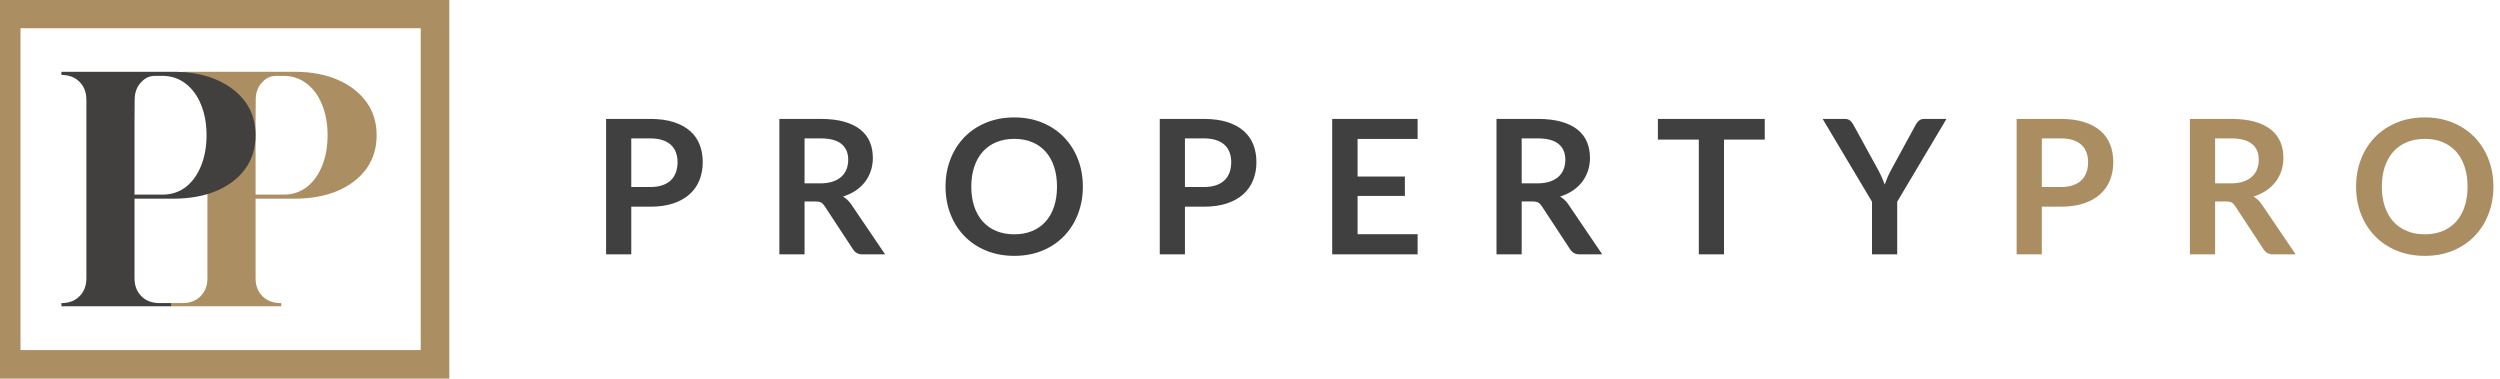
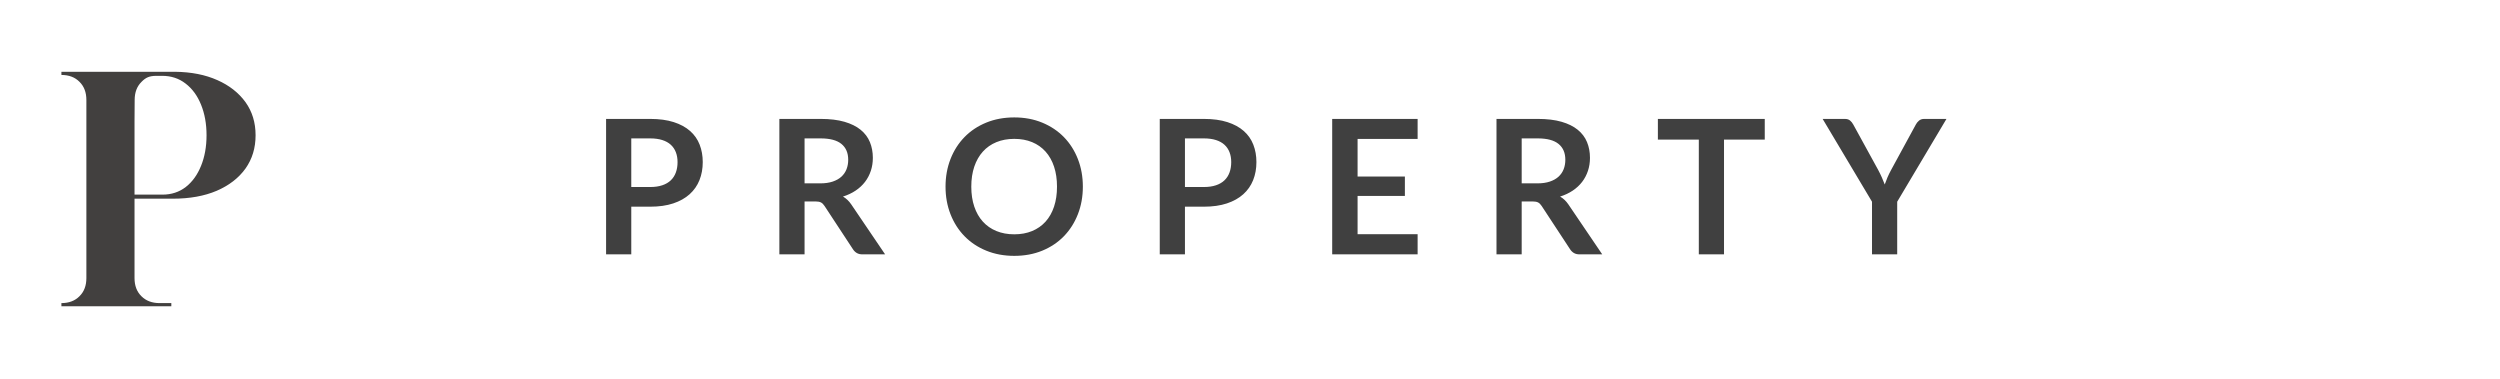
<svg xmlns="http://www.w3.org/2000/svg" xmlns:ns1="http://www.serif.com/" width="100%" height="100%" viewBox="0 0 837 127" version="1.1" xml:space="preserve" style="fill-rule:evenodd;clip-rule:evenodd;stroke-linejoin:round;stroke-miterlimit:2;">
  <g transform="matrix(1,0,0,1,-116.795,-476.506)">
    <g id="Logo" transform="matrix(1.885,0,0,1.885,-5183.54,160.894)">
      <g transform="matrix(2.407,0,0,2.407,1719.43,-262.151)">
        <g transform="matrix(0.22,0,0,0.22,428.04,73.445)">
          <path d="M480.52,540C480.52,543.33 479.965,546.414 478.855,549.252C477.745,552.09 476.185,554.546 474.174,556.62C472.163,558.693 469.744,560.311 466.917,561.474C464.089,562.636 460.958,563.217 457.523,563.217C454.088,563.217 450.952,562.636 448.114,561.474C445.276,560.311 442.846,558.693 440.825,556.62C438.804,554.546 437.238,552.09 436.128,549.252C435.018,546.414 434.463,543.33 434.463,540C434.463,536.67 435.018,533.586 436.128,530.748C437.238,527.91 438.804,525.454 440.825,523.38C442.846,521.307 445.276,519.689 448.114,518.526C450.952,517.364 454.088,516.783 457.523,516.783C460.958,516.783 464.089,517.369 466.917,518.542C469.744,519.715 472.163,521.333 474.174,523.396C476.185,525.459 477.745,527.91 478.855,530.748C479.965,533.586 480.52,536.67 480.52,540ZM329.058,546.723L329.058,562.715L320.607,562.715L320.607,517.285L335.405,517.285C338.442,517.285 341.07,517.641 343.29,518.354C345.511,519.066 347.343,520.061 348.788,521.338C350.234,522.616 351.302,524.145 351.993,525.925C352.684,527.705 353.03,529.653 353.03,531.769C353.03,533.968 352.663,535.984 351.93,537.817C351.197,539.649 350.097,541.225 348.631,542.545C347.165,543.864 345.332,544.891 343.133,545.624C340.934,546.357 338.358,546.723 335.405,546.723L329.058,546.723ZM592.805,517.285L592.805,524.009L572.667,524.009L572.667,536.607L588.533,536.607L588.533,543.11L572.667,543.11L572.667,555.96L592.805,555.96L592.805,562.715L564.153,562.715L564.153,517.285L592.805,517.285ZM514.765,546.723L514.765,562.715L506.314,562.715L506.314,517.285L521.111,517.285C524.148,517.285 526.777,517.641 528.997,518.354C531.217,519.066 533.05,520.061 534.495,521.338C535.94,522.616 537.008,524.145 537.7,525.925C538.391,527.705 538.736,529.653 538.736,531.769C538.736,533.968 538.37,535.984 537.637,537.817C536.904,539.649 535.804,541.225 534.338,542.545C532.872,543.864 531.039,544.891 528.84,545.624C526.641,546.357 524.065,546.723 521.111,546.723L514.765,546.723ZM627.71,544.964L627.71,562.715L619.258,562.715L619.258,517.285L633.113,517.285C636.213,517.285 638.868,517.605 641.078,518.244C643.287,518.882 645.099,519.778 646.513,520.93C647.927,522.082 648.963,523.459 649.623,525.061C650.283,526.663 650.613,528.428 650.613,530.355C650.613,531.884 650.388,533.329 649.937,534.691C649.487,536.052 648.838,537.288 647.989,538.398C647.141,539.508 646.094,540.482 644.848,541.32C643.602,542.157 642.183,542.828 640.591,543.33C641.659,543.938 642.58,544.807 643.355,545.938L654.728,562.715L647.125,562.715C646.392,562.715 645.769,562.568 645.256,562.275C644.743,561.982 644.308,561.563 643.952,561.018L634.402,546.472C634.045,545.927 633.653,545.54 633.223,545.309C632.794,545.079 632.16,544.964 631.323,544.964L627.71,544.964ZM387.18,544.964L387.18,562.715L378.729,562.715L378.729,517.285L392.584,517.285C395.684,517.285 398.338,517.605 400.548,518.244C402.758,518.882 404.569,519.778 405.983,520.93C407.397,522.082 408.434,523.459 409.094,525.061C409.753,526.663 410.083,528.428 410.083,530.355C410.083,531.884 409.858,533.329 409.408,534.691C408.957,536.052 408.308,537.288 407.46,538.398C406.612,539.508 405.564,540.482 404.318,541.32C403.072,542.157 401.653,542.828 400.061,543.33C401.129,543.938 402.051,544.807 402.826,545.938L414.199,562.715L406.596,562.715C405.863,562.715 405.24,562.568 404.727,562.275C404.213,561.982 403.779,561.563 403.423,561.018L393.872,546.472C393.516,545.927 393.123,545.54 392.694,545.309C392.264,545.079 391.631,544.964 390.793,544.964L387.18,544.964ZM709.237,517.285L709.237,524.229L695.571,524.229L695.571,562.715L687.119,562.715L687.119,524.229L673.39,524.229L673.39,517.285L709.237,517.285ZM753.661,545.058L753.661,562.715L745.21,562.715L745.21,545.058L728.653,517.285L736.099,517.285C736.832,517.285 737.413,517.463 737.842,517.82C738.272,518.176 738.633,518.626 738.926,519.17L747.252,534.345C747.734,535.246 748.153,536.099 748.509,536.905C748.865,537.712 749.189,538.502 749.483,539.277C749.755,538.482 750.064,537.68 750.409,536.874C750.755,536.068 751.169,535.225 751.65,534.345L759.913,519.17C760.143,518.71 760.489,518.28 760.95,517.882C761.411,517.484 761.997,517.285 762.709,517.285L770.186,517.285L753.661,545.058ZM471.849,540C471.849,537.508 471.519,535.272 470.86,533.292C470.2,531.313 469.252,529.632 468.016,528.25C466.781,526.868 465.278,525.81 463.508,525.077C461.738,524.344 459.743,523.977 457.523,523.977C455.303,523.977 453.303,524.344 451.522,525.077C449.742,525.81 448.229,526.868 446.983,528.25C445.736,529.632 444.778,531.313 444.108,533.292C443.438,535.272 443.103,537.508 443.103,540C443.103,542.492 443.438,544.728 444.108,546.708C444.778,548.687 445.736,550.362 446.983,551.734C448.229,553.106 449.742,554.159 451.522,554.892C453.303,555.625 455.303,555.991 457.523,555.991C459.743,555.991 461.738,555.625 463.508,554.892C465.278,554.159 466.781,553.106 468.016,551.734C469.252,550.362 470.2,548.687 470.86,546.708C471.519,544.728 471.849,542.492 471.849,540ZM329.058,540.126L335.405,540.126C336.955,540.126 338.306,539.932 339.457,539.544C340.609,539.157 341.562,538.602 342.316,537.879C343.07,537.157 343.636,536.277 344.013,535.24C344.39,534.204 344.578,533.046 344.578,531.769C344.578,530.554 344.39,529.454 344.013,528.47C343.636,527.486 343.07,526.648 342.316,525.957C341.562,525.265 340.609,524.737 339.457,524.37C338.306,524.003 336.955,523.82 335.405,523.82L329.058,523.82L329.058,540.126ZM514.765,540.126L521.111,540.126C522.661,540.126 524.012,539.932 525.164,539.544C526.316,539.157 527.269,538.602 528.023,537.879C528.777,537.157 529.343,536.277 529.72,535.24C530.097,534.204 530.285,533.046 530.285,531.769C530.285,530.554 530.097,529.454 529.72,528.47C529.343,527.486 528.777,526.648 528.023,525.957C527.269,525.265 526.316,524.737 525.164,524.37C524.012,524.003 522.661,523.82 521.111,523.82L514.765,523.82L514.765,540.126ZM627.71,538.9L632.988,538.9C634.58,538.9 635.967,538.701 637.151,538.303C638.334,537.906 639.308,537.356 640.072,536.654C640.837,535.952 641.408,535.12 641.785,534.156C642.162,533.193 642.35,532.135 642.35,530.983C642.35,528.679 641.591,526.91 640.072,525.674C638.554,524.438 636.234,523.82 633.113,523.82L627.71,523.82L627.71,538.9ZM387.18,538.9L392.458,538.9C394.05,538.9 395.438,538.701 396.621,538.303C397.804,537.906 398.778,537.356 399.543,536.654C400.307,535.952 400.878,535.12 401.255,534.156C401.632,533.193 401.82,532.135 401.82,530.983C401.82,528.679 401.061,526.91 399.543,525.674C398.024,524.438 395.705,523.82 392.584,523.82L387.18,523.82L387.18,538.9Z" style="fill:rgb(64,64,64);fill-rule:nonzero;" />
        </g>
        <g transform="matrix(0.22,0,0,0.22,428.04,73.445)">
-           <path d="M953.631,540C953.631,543.33 953.076,546.414 951.966,549.252C950.856,552.09 949.295,554.546 947.285,556.62C945.274,558.693 942.855,560.311 940.027,561.474C937.2,562.636 934.069,563.217 930.634,563.217C927.199,563.217 924.062,562.636 921.224,561.474C918.386,560.311 915.957,558.693 913.935,556.62C911.914,554.546 910.349,552.09 909.239,549.252C908.129,546.414 907.574,543.33 907.574,540C907.574,536.67 908.129,533.586 909.239,530.748C910.349,527.91 911.914,525.454 913.935,523.38C915.957,521.307 918.386,519.689 921.224,518.526C924.062,517.364 927.199,516.783 930.634,516.783C934.069,516.783 937.2,517.369 940.027,518.542C942.855,519.715 945.274,521.333 947.285,523.396C949.295,525.459 950.856,527.91 951.966,530.748C953.076,533.586 953.631,536.67 953.631,540ZM802.169,546.723L802.169,562.715L793.718,562.715L793.718,517.285L808.515,517.285C811.552,517.285 814.181,517.641 816.401,518.354C818.621,519.066 820.454,520.061 821.899,521.338C823.344,522.616 824.412,524.145 825.104,525.925C825.795,527.705 826.14,529.653 826.14,531.769C826.14,533.968 825.774,535.984 825.041,537.817C824.308,539.649 823.208,541.225 821.742,542.545C820.276,543.864 818.443,544.891 816.244,545.624C814.045,546.357 811.469,546.723 808.515,546.723L802.169,546.723ZM860.291,544.964L860.291,562.715L851.84,562.715L851.84,517.285L865.694,517.285C868.794,517.285 871.449,517.605 873.659,518.244C875.868,518.882 877.68,519.778 879.094,520.93C880.508,522.082 881.544,523.459 882.204,525.061C882.864,526.663 883.194,528.428 883.194,530.355C883.194,531.884 882.969,533.329 882.518,534.691C882.068,536.052 881.419,537.288 880.57,538.398C879.722,539.508 878.675,540.482 877.429,541.32C876.183,542.157 874.764,542.828 873.172,543.33C874.24,543.938 875.162,544.807 875.936,545.938L887.309,562.715L879.707,562.715C878.973,562.715 878.35,562.568 877.837,562.275C877.324,561.982 876.889,561.563 876.533,561.018L866.983,546.472C866.627,545.927 866.234,545.54 865.804,545.309C865.375,545.079 864.741,544.964 863.904,544.964L860.291,544.964ZM944.96,540C944.96,537.508 944.63,535.272 943.97,533.292C943.311,531.313 942.363,529.632 941.127,528.25C939.891,526.868 938.388,525.81 936.619,525.077C934.849,524.344 932.854,523.977 930.634,523.977C928.414,523.977 926.413,524.344 924.633,525.077C922.853,525.81 921.339,526.868 920.093,528.25C918.847,529.632 917.889,531.313 917.219,533.292C916.548,535.272 916.213,537.508 916.213,540C916.213,542.492 916.548,544.728 917.219,546.708C917.889,548.687 918.847,550.362 920.093,551.734C921.339,553.106 922.853,554.159 924.633,554.892C926.413,555.625 928.414,555.991 930.634,555.991C932.854,555.991 934.849,555.625 936.619,554.892C938.388,554.159 939.891,553.106 941.127,551.734C942.363,550.362 943.311,548.687 943.97,546.708C944.63,544.728 944.96,542.492 944.96,540ZM802.169,540.126L808.515,540.126C810.065,540.126 811.416,539.932 812.568,539.544C813.72,539.157 814.673,538.602 815.427,537.879C816.181,537.157 816.747,536.277 817.124,535.24C817.501,534.204 817.689,533.046 817.689,531.769C817.689,530.554 817.501,529.454 817.124,528.47C816.747,527.486 816.181,526.648 815.427,525.957C814.673,525.265 813.72,524.737 812.568,524.37C811.416,524.003 810.065,523.82 808.515,523.82L802.169,523.82L802.169,540.126ZM860.291,538.9L865.569,538.9C867.161,538.9 868.548,538.701 869.732,538.303C870.915,537.906 871.889,537.356 872.653,536.654C873.418,535.952 873.989,535.12 874.366,534.156C874.743,533.193 874.931,532.135 874.931,530.983C874.931,528.679 874.172,526.91 872.653,525.674C871.135,524.438 868.815,523.82 865.694,523.82L860.291,523.82L860.291,538.9Z" style="fill:rgb(170,142,97);fill-rule:nonzero;" />
-         </g>
+           </g>
      </g>
      <g id="Logo-Mark" ns1:id="Logo Mark" transform="matrix(0.609,0,0,0.609,1107.46,89.709)">
        <g id="PP" transform="matrix(2.006,0,0,2.006,-2827.86,-155.066)">
          <g transform="matrix(1,0,0,1,84.618,-1182.88)">
-             <path d="M2745.14,1368.33L2745.14,1367.87L2746.76,1367.87C2747.85,1367.87 2748.73,1367.54 2749.39,1366.87C2750.06,1366.21 2750.39,1365.33 2750.39,1364.24L2750.39,1338.33C2750.39,1337.24 2750.06,1336.36 2749.39,1335.7C2748.73,1335.03 2747.85,1334.7 2746.76,1334.7L2746.76,1334.24L2763.31,1334.24C2765.65,1334.27 2767.68,1334.67 2769.43,1335.45C2771.17,1336.22 2772.53,1337.29 2773.52,1338.65C2774.5,1340.02 2774.99,1341.62 2774.99,1343.47C2774.99,1345.32 2774.5,1346.93 2773.52,1348.31C2772.53,1349.69 2771.14,1350.76 2769.34,1351.54C2767.53,1352.31 2765.41,1352.69 2762.95,1352.69L2757.39,1352.69L2757.39,1364.24C2757.39,1365.33 2757.72,1366.21 2758.39,1366.87C2759.06,1367.54 2759.94,1367.87 2761.03,1367.87L2761.12,1367.87L2761.12,1368.33L2745.14,1368.33ZM2760.5,1334.83C2759.53,1334.85 2759.03,1335.07 2758.41,1335.7C2757.74,1336.36 2757.41,1337.24 2757.41,1338.33L2757.39,1341.42L2757.39,1341.42L2757.39,1352.1L2761.45,1352.1C2762.75,1352.1 2763.88,1351.73 2764.84,1350.99C2765.79,1350.25 2766.53,1349.23 2767.06,1347.92C2767.59,1346.62 2767.86,1345.13 2767.86,1343.47C2767.86,1341.8 2767.59,1340.32 2767.06,1339.02C2766.53,1337.71 2765.78,1336.69 2764.81,1335.95C2763.84,1335.2 2762.71,1334.83 2761.41,1334.83L2760.5,1334.83Z" style="fill:rgb(171,142,97);fill-rule:nonzero;" />
-           </g>
+             </g>
          <g transform="matrix(1,0,0,1,67.018,-1182.88)">
            <path d="M2746.76,1368.33L2746.76,1367.87C2747.85,1367.87 2748.73,1367.54 2749.39,1366.87C2750.06,1366.21 2750.39,1365.33 2750.39,1364.24L2750.39,1338.33C2750.39,1337.24 2750.06,1336.36 2749.39,1335.7C2748.73,1335.03 2747.85,1334.7 2746.76,1334.7L2746.76,1334.24L2763.31,1334.24C2765.65,1334.27 2767.68,1334.67 2769.43,1335.45C2771.17,1336.22 2772.53,1337.29 2773.52,1338.65C2774.5,1340.02 2774.99,1341.62 2774.99,1343.47C2774.99,1345.32 2774.5,1346.93 2773.52,1348.31C2772.53,1349.69 2771.14,1350.76 2769.34,1351.54C2767.53,1352.31 2765.41,1352.69 2762.95,1352.69L2757.39,1352.69L2757.39,1364.24C2757.39,1365.33 2757.72,1366.21 2758.39,1366.87C2759.06,1367.54 2759.94,1367.87 2761.03,1367.87L2762.74,1367.87L2762.74,1368.33L2746.76,1368.33ZM2760.5,1334.83C2759.53,1334.85 2759.03,1335.07 2758.41,1335.7C2757.74,1336.36 2757.41,1337.24 2757.41,1338.33L2757.39,1341.42L2757.39,1341.42L2757.39,1352.1L2761.45,1352.1C2762.75,1352.1 2763.88,1351.73 2764.84,1350.99C2765.79,1350.25 2766.53,1349.23 2767.06,1347.92C2767.59,1346.62 2767.86,1345.13 2767.86,1343.47C2767.86,1341.8 2767.59,1340.32 2767.06,1339.02C2766.53,1337.71 2765.78,1336.69 2764.81,1335.95C2763.84,1335.2 2762.71,1334.83 2761.41,1334.83L2760.5,1334.83Z" style="fill:rgb(66,64,63);fill-rule:nonzero;" />
          </g>
        </g>
        <g id="Gold-Border" ns1:id="Gold Border" transform="matrix(1,0,0,1,84.618,-1182.88)">
-           <path d="M2845.09,1420.93L2845.09,1310.4L2711.7,1310.4L2711.7,1420.93L2845.09,1420.93ZM2836.75,1318.74L2720.03,1318.74L2720.03,1412.6L2836.75,1412.6L2836.75,1318.74Z" style="fill:rgb(171,142,97);" />
-         </g>
+           </g>
      </g>
    </g>
  </g>
</svg>